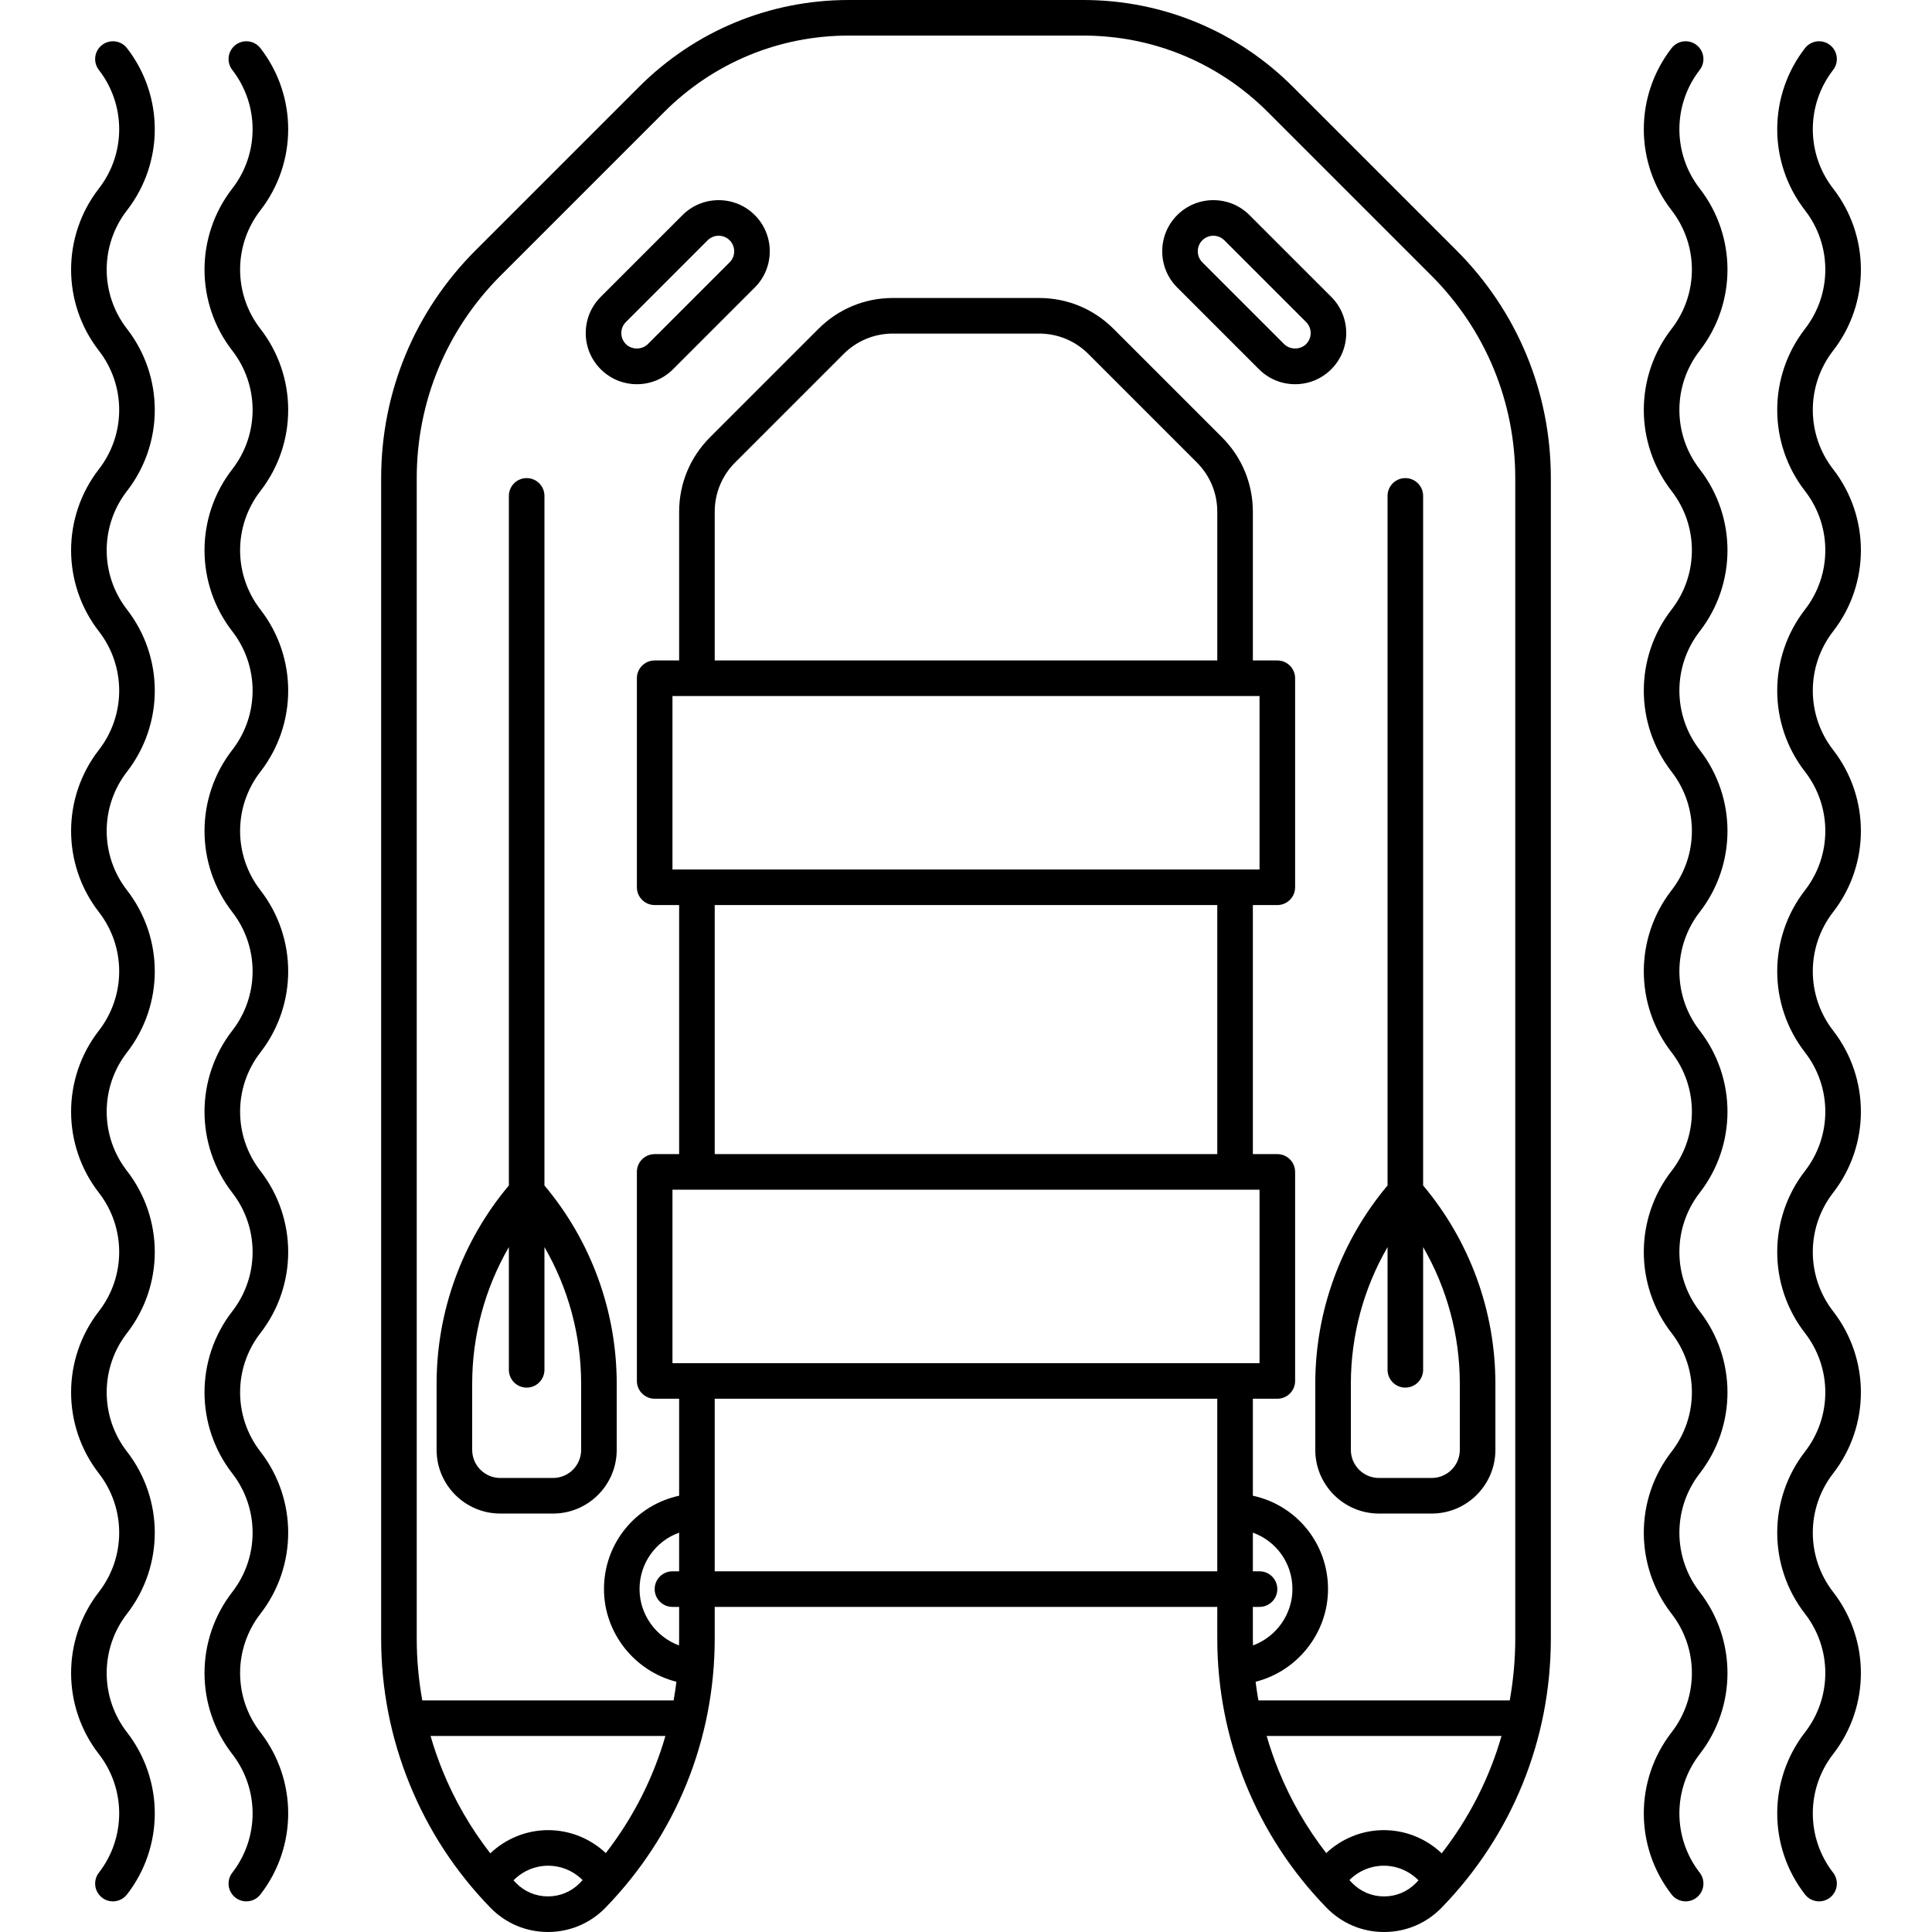
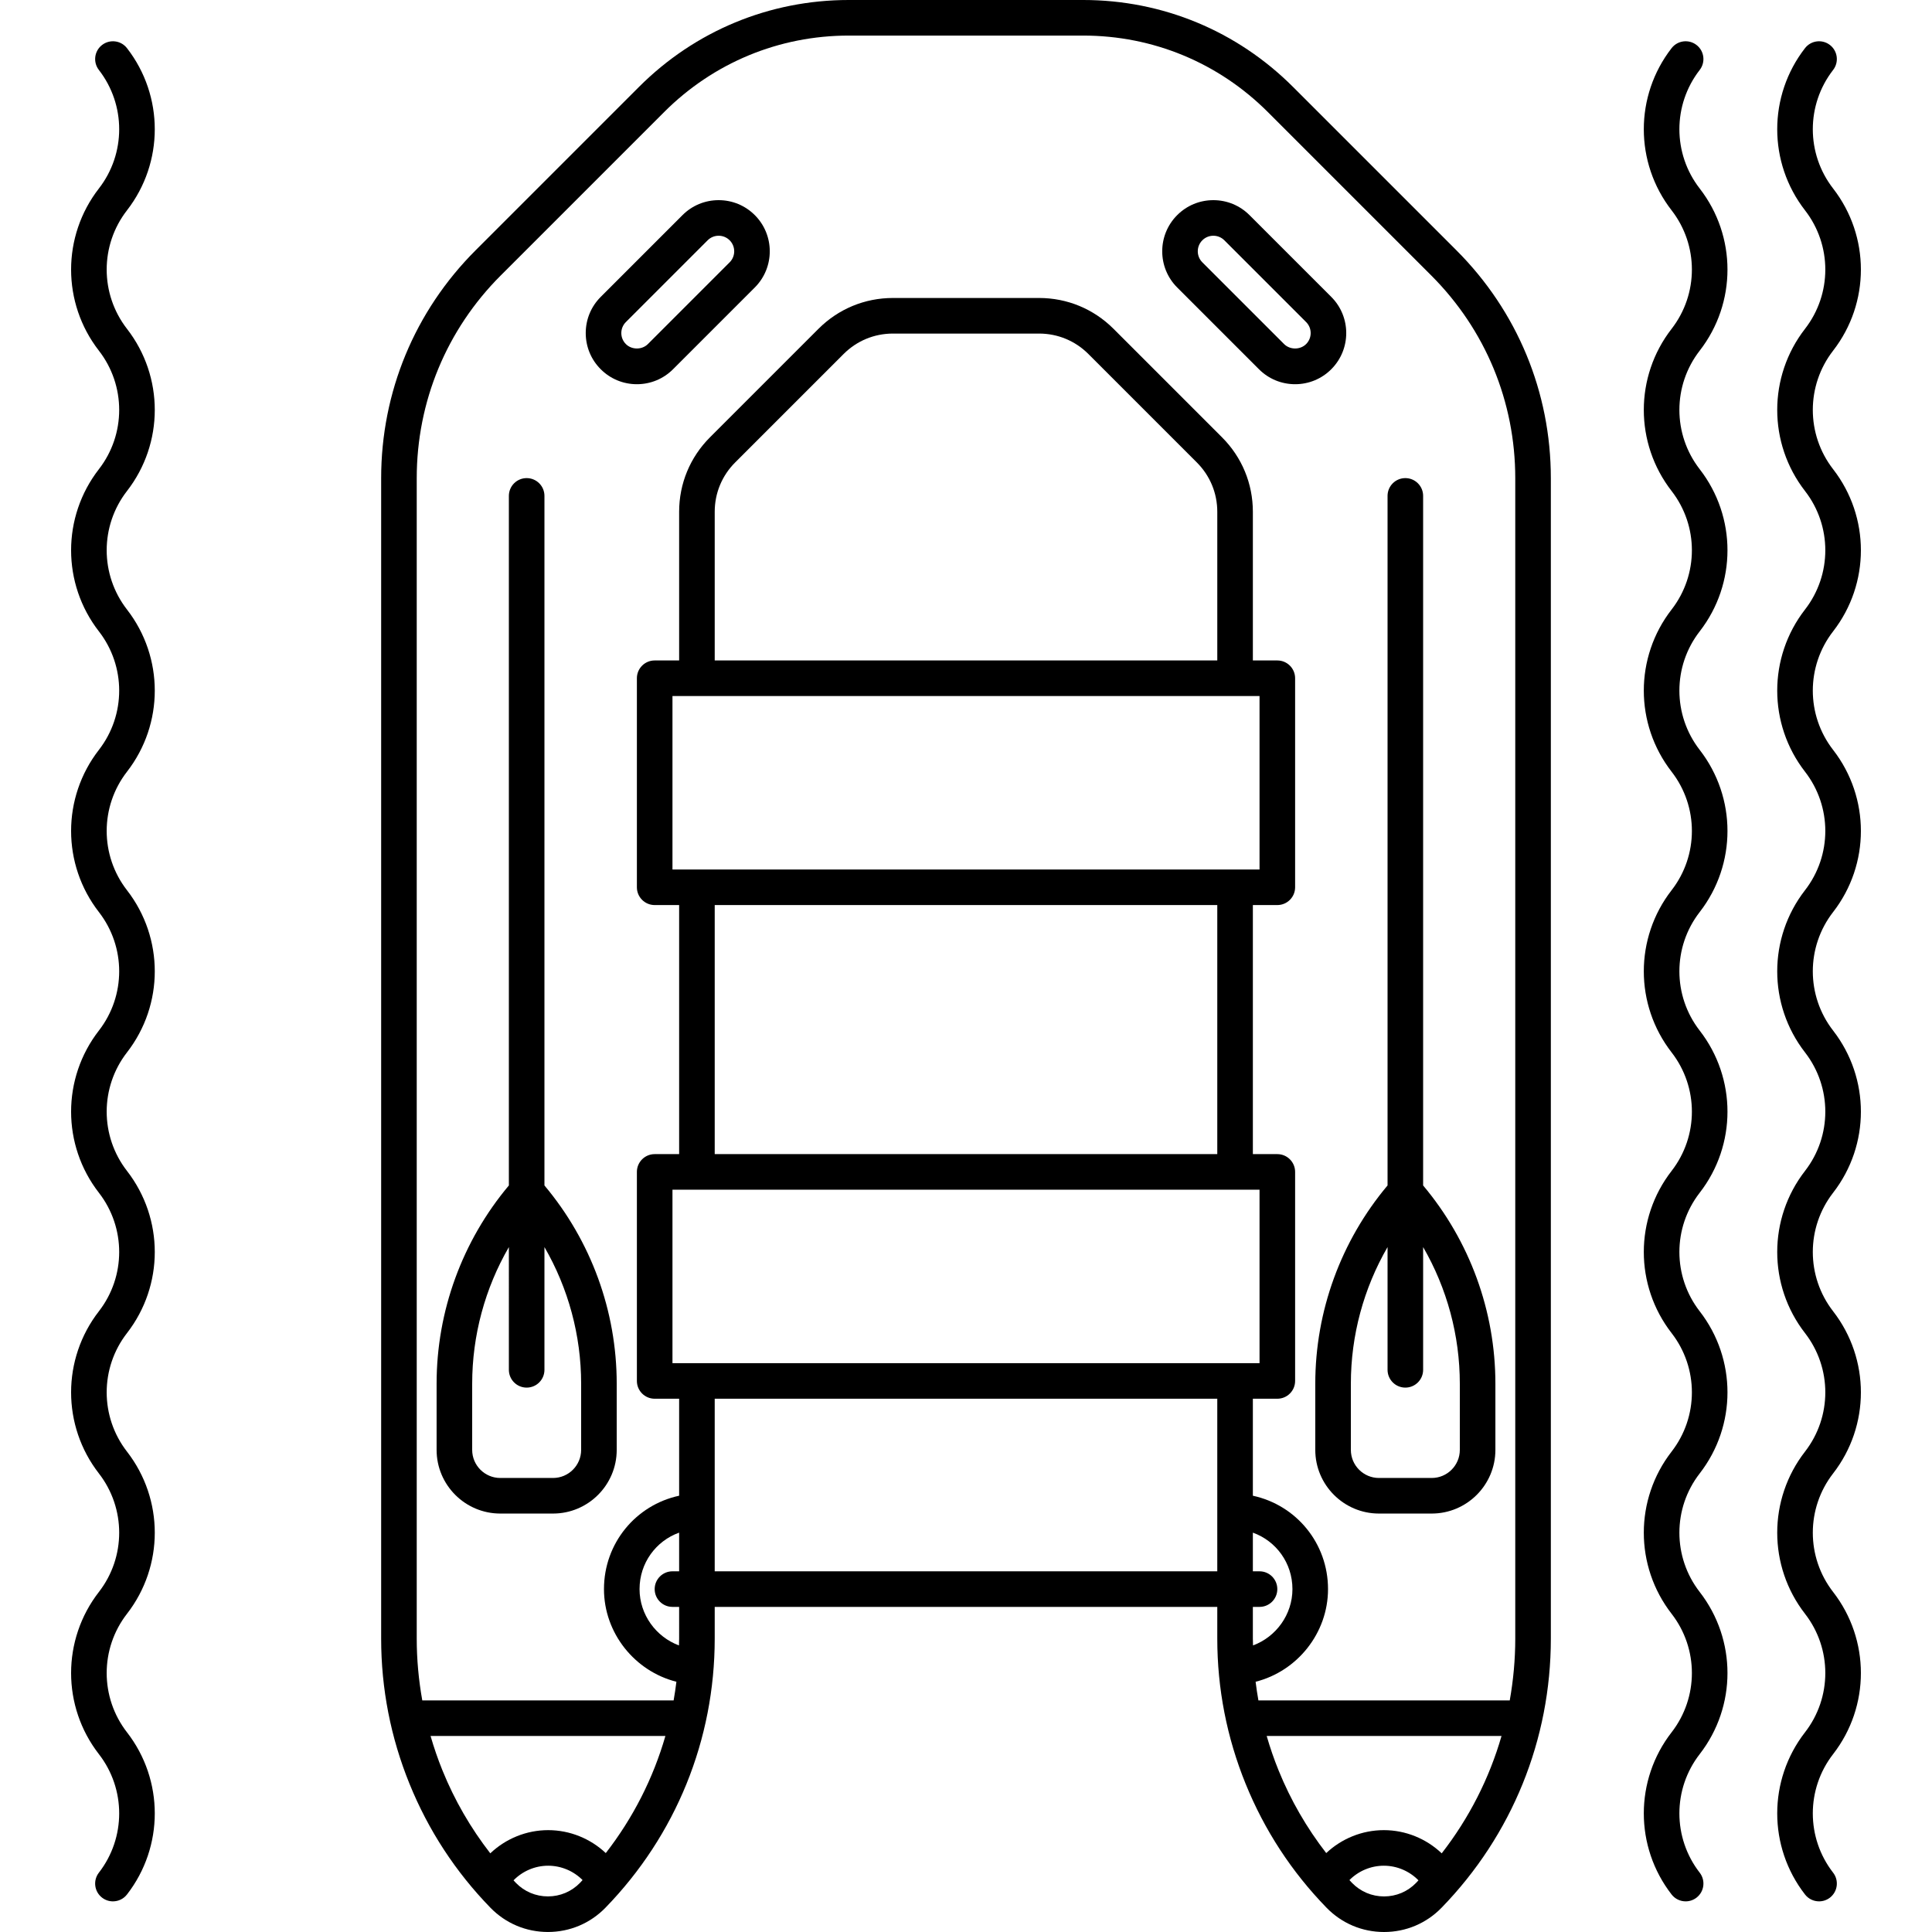
<svg xmlns="http://www.w3.org/2000/svg" version="1.1" id="Capa_1" x="0px" y="0px" viewBox="0 0 434.404 434.404" style="enable-background:new 0 0 434.404 434.404;" xml:space="preserve">
  <g>
    <g>
      <path d="M382.171,42.384c-6.088-7.846-6.088-18.806,0-26.653c1.354-1.745,1.037-4.258-0.708-5.612    c-1.746-1.354-4.259-1.037-5.612,0.708c-8.328,10.734-8.328,25.728,0.001,36.461c6.088,7.847,6.087,18.807-0.001,26.652    c-8.328,10.734-8.328,25.728,0.001,36.461c6.088,7.846,6.087,18.806-0.001,26.652c-8.328,10.734-8.328,25.727,0.001,36.461    c6.088,7.846,6.088,18.806-0.001,26.652c-8.328,10.734-8.328,25.728,0.001,36.461c6.088,7.846,6.088,18.806-0.001,26.653    c-8.328,10.734-8.328,25.727,0.001,36.46c6.088,7.847,6.087,18.807-0.001,26.653c-8.328,10.734-8.328,25.728,0.001,36.461    c6.088,7.846,6.087,18.806-0.001,26.652c-8.328,10.733-8.328,25.727,0,36.461c0.788,1.016,1.969,1.548,3.163,1.548    c0.856,0,1.72-0.274,2.449-0.839c1.745-1.354,2.063-3.867,0.708-5.612c-6.088-7.847-6.087-18.807,0.001-26.653    c8.328-10.734,8.328-25.728-0.001-36.461c-6.088-7.847-6.087-18.807,0.001-26.653c8.328-10.734,8.328-25.727-0.001-36.461    c-6.088-7.846-6.087-18.806,0.001-26.652c8.328-10.734,8.328-25.728-0.001-36.461c-6.088-7.846-6.087-18.806,0.001-26.652    c8.328-10.734,8.328-25.728-0.001-36.461c-6.088-7.847-6.087-18.807,0.001-26.652c8.328-10.734,8.328-25.728-0.001-36.461    c-6.088-7.847-6.087-18.807,0.001-26.653C390.5,68.111,390.5,53.118,382.171,42.384z" />
      <path d="M412.169,105.498c-6.087-7.846-6.087-18.807,0-26.653c8.328-10.733,8.328-25.727,0-36.461    c-6.088-7.846-6.088-18.806,0-26.653c1.354-1.745,1.037-4.258-0.708-5.612c-1.746-1.354-4.259-1.037-5.612,0.708    c-8.328,10.734-8.328,25.728,0,36.461c6.088,7.846,6.088,18.806,0,26.652c-8.328,10.734-8.328,25.728,0,36.461    c6.088,7.846,6.088,18.806,0,26.652c-8.328,10.733-8.328,25.727,0,36.461c6.088,7.846,6.088,18.806,0,26.652    c-8.328,10.734-8.328,25.727,0,36.461c6.088,7.846,6.088,18.806,0,26.653c-8.328,10.734-8.328,25.727,0,36.46    c6.088,7.847,6.088,18.807,0,26.653c-8.328,10.734-8.328,25.728,0,36.461c6.088,7.846,6.088,18.806,0,26.652    c-8.328,10.733-8.328,25.727,0,36.461c0.788,1.016,1.969,1.548,3.163,1.548c0.856,0,1.72-0.274,2.449-0.839    c1.745-1.354,2.063-3.867,0.708-5.612c-6.088-7.847-6.088-18.807,0-26.653c8.328-10.734,8.328-25.728,0-36.461    c-6.087-7.846-6.087-18.807,0-26.653c8.328-10.733,8.328-25.727,0-36.461c-6.088-7.846-6.088-18.806,0-26.652    c8.328-10.734,8.328-25.727,0-36.461c-6.088-7.846-6.088-18.806,0-26.652c8.328-10.734,8.328-25.727,0-36.461    c-6.088-7.846-6.088-18.806,0-26.652C420.498,131.225,420.498,116.231,412.169,105.498z" />
-       <path d="M58.552,10.828c-1.353-1.745-3.866-2.062-5.612-0.708c-1.745,1.354-2.063,3.867-0.708,5.612    c6.087,7.847,6.087,18.807,0,26.653c-8.329,10.734-8.329,25.728,0,36.461c6.087,7.846,6.087,18.807,0,26.653    c-8.329,10.733-8.329,25.727,0,36.461c6.087,7.846,6.087,18.806,0,26.652c-8.329,10.734-8.329,25.727,0,36.461    c6.087,7.846,6.087,18.806,0,26.652c-8.329,10.734-8.329,25.727,0,36.461c6.087,7.846,6.087,18.806,0,26.652    c-8.329,10.734-8.329,25.728,0,36.461c6.087,7.846,6.087,18.807,0,26.653c-8.329,10.733-8.329,25.727,0,36.461    c6.087,7.846,6.087,18.806,0,26.653c-1.354,1.745-1.037,4.258,0.708,5.612c0.729,0.565,1.593,0.839,2.449,0.839    c1.194,0,2.375-0.532,3.163-1.548c8.328-10.734,8.328-25.728,0-36.461c-6.088-7.846-6.088-18.806,0-26.652    c8.328-10.734,8.328-25.728,0-36.461c-6.088-7.846-6.088-18.806,0-26.652c8.328-10.733,8.328-25.727,0-36.461    c-6.088-7.846-6.088-18.806,0-26.652c8.328-10.734,8.328-25.727,0-36.461c-6.088-7.846-6.088-18.806,0-26.653    c8.328-10.734,8.328-25.727,0-36.46c-6.088-7.847-6.088-18.806,0-26.652c8.328-10.734,8.328-25.728,0-36.461    c-6.088-7.846-6.088-18.806,0-26.652C66.88,36.555,66.88,21.562,58.552,10.828z" />
      <path d="M28.554,10.828c-1.353-1.745-3.865-2.062-5.612-0.708c-1.745,1.354-2.063,3.867-0.708,5.612    c6.088,7.846,6.088,18.806,0,26.652c-8.329,10.734-8.329,25.728,0,36.461c6.088,7.846,6.088,18.807,0,26.653    c-8.329,10.733-8.329,25.727,0,36.461c6.088,7.846,6.088,18.806,0,26.652c-8.329,10.734-8.329,25.727,0,36.461    c6.088,7.846,6.088,18.806,0,26.652c-8.329,10.734-8.329,25.727,0,36.461c6.088,7.846,6.088,18.806,0,26.652    c-8.329,10.734-8.329,25.728,0,36.461c6.088,7.846,6.088,18.807,0,26.653c-8.329,10.733-8.329,25.727,0,36.461    c6.088,7.846,6.088,18.806,0,26.652c-1.354,1.746-1.037,4.258,0.708,5.612c0.729,0.566,1.593,0.84,2.449,0.84    c1.194,0,2.375-0.532,3.163-1.548c8.329-10.734,8.329-25.728,0-36.461c-6.088-7.846-6.088-18.806,0-26.652    c8.329-10.734,8.329-25.728,0-36.461c-6.088-7.846-6.088-18.806,0-26.652c8.329-10.733,8.329-25.727,0-36.461    c-6.088-7.846-6.088-18.806,0-26.652c8.329-10.734,8.329-25.727,0-36.461c-6.088-7.846-6.088-18.806,0-26.652    c8.329-10.734,8.329-25.728,0-36.461c-6.088-7.847-6.088-18.806,0-26.652c8.329-10.734,8.329-25.728,0-36.461    c-6.088-7.846-6.088-18.806,0-26.652C36.882,36.555,36.882,21.562,28.554,10.828z" />
      <path d="M290.73,19.542C278.128,6.94,261.377,0,243.561,0h-52.72c-17.816,0-34.567,6.94-47.168,19.542l-36.74,36.74    C93.241,69.974,85.701,88.174,85.701,107.53v260.9c0,11.254,2.145,22.241,6.374,32.654c4.229,10.423,10.352,19.798,18.203,27.869    c3.425,3.513,8.015,5.447,12.923,5.447c4.909,0,9.499-1.935,12.928-5.452c15.845-16.298,24.572-37.791,24.572-60.518v-7.125h113    v7.125c0,11.255,2.145,22.242,6.373,32.653c4.229,10.423,10.352,19.798,18.2,27.867c3.425,3.518,8.017,5.455,12.928,5.454    c4.91,0,9.501-1.937,12.927-5.457c15.846-16.299,24.572-37.791,24.572-60.518v-260.9c0-19.356-7.54-37.557-21.232-51.249    L290.73,19.542z M96.811,390.33h52.802c-2.739,9.508-7.268,18.422-13.405,26.328c-3.459-3.256-8.08-5.158-12.956-5.158    c-4.902,0-9.543,1.923-13.011,5.214c-4.411-5.679-8.025-11.913-10.753-18.639C98.454,395.53,97.569,392.945,96.811,390.33z     M123.201,426.4c-2.733,0-5.289-1.077-7.192-3.029c-0.186-0.191-0.359-0.393-0.543-0.586c2.027-2.069,4.825-3.285,7.786-3.285    c2.938,0,5.718,1.195,7.738,3.229c-0.2,0.211-0.389,0.43-0.592,0.638C128.491,425.323,125.935,426.4,123.201,426.4z     M152.701,368.43c0,0.515-0.027,1.025-0.037,1.538c-5.171-1.914-8.863-6.932-8.863-12.664c0-5.861,3.68-10.823,8.9-12.696v8.696    h-1.5c-2.209,0-4,1.791-4,4s1.791,4,4,4h1.5V368.43z M273.702,148.5h-113v-33.43c0-4.187,1.629-8.122,4.589-11.081l24.4-24.4    c2.958-2.959,6.894-4.588,11.082-4.588h32.86c4.188,0,8.123,1.629,11.082,4.589l24.399,24.4c2.959,2.959,4.589,6.894,4.589,11.081    V148.5H273.702z M283.202,156.5v39h-132v-39H283.202z M273.702,203.5v56h-113v-56H273.702z M283.202,267.5v39h-132v-39H283.202z     M160.701,353.305V314.5h113v38.805H160.701z M283.202,353.305h-1.5v-8.696c5.22,1.873,8.899,6.834,8.899,12.696    c0,5.732-3.692,10.751-8.863,12.664c-0.01-0.513-0.037-1.024-0.037-1.539v-7.125h1.5c2.209,0,4-1.791,4-4    S285.411,353.305,283.202,353.305z M284.811,390.33h52.802c-2.746,9.53-7.29,18.465-13.449,26.385    c-3.468-3.292-8.109-5.215-13.011-5.215c-4.875,0-9.495,1.902-12.955,5.157c-4.391-5.665-7.99-11.879-10.709-18.583    C286.454,395.53,285.569,392.945,284.811,390.33z M311.202,426.405c-2.733,0-5.289-1.078-7.193-3.034    c-0.204-0.21-0.394-0.43-0.595-0.641c2.02-2.035,4.8-3.23,7.738-3.23c2.961,0,5.758,1.217,7.785,3.285    c-0.184,0.193-0.356,0.394-0.542,0.585C316.49,425.327,313.935,426.405,311.202,426.405z M340.702,368.43    c0,4.708-0.433,9.352-1.24,13.9h-56.512c-0.249-1.391-0.457-2.788-0.631-4.193c9.353-2.361,16.283-10.926,16.283-20.833    c0-10.326-7.167-18.899-16.899-20.996V314.5h5.5c2.209,0,4-1.791,4-4v-47c0-2.209-1.791-4-4-4h-5.5v-56h5.5c2.209,0,4-1.791,4-4    v-47c0-2.209-1.791-4-4-4h-5.5v-33.43c0-6.324-2.462-12.269-6.933-16.738l-24.399-24.4c-4.47-4.47-10.414-6.932-16.738-6.932    h-32.86c-6.325,0-12.269,2.462-16.739,6.932l-24.4,24.4c-4.47,4.47-6.932,10.415-6.932,16.738v33.43h-5.5c-2.209,0-4,1.791-4,4v47    c0,2.209,1.791,4,4,4h5.5v56h-5.5c-2.209,0-4,1.791-4,4v47c0,2.209,1.791,4,4,4h5.5v21.808c-9.733,2.098-16.9,10.671-16.9,20.996    c0,9.908,6.931,18.473,16.286,20.833c-0.172,1.406-0.38,2.804-0.626,4.192H94.949c-0.817-4.565-1.248-9.205-1.248-13.9v-260.9    c0-17.22,6.708-33.411,18.889-45.592l36.74-36.74C160.42,14.108,175.163,8,190.841,8h52.72c15.679,0,30.421,6.108,41.513,17.199    l36.739,36.739c12.181,12.182,18.889,28.373,18.889,45.592V368.43z" />
      <path d="M161.586,45.004c-3.072,0-5.96,1.196-8.132,3.368L135.07,66.757c-2.172,2.172-3.369,5.06-3.369,8.132    s1.196,5.96,3.368,8.131c2.172,2.172,5.06,3.369,8.132,3.369c3.071,0,5.959-1.196,8.132-3.368l18.385-18.385    c4.483-4.484,4.483-11.78,0-16.264C167.545,46.201,164.657,45.004,161.586,45.004z M164.061,58.979l-18.385,18.385    c-1.323,1.323-3.627,1.322-4.95,0c-0.661-0.661-1.025-1.54-1.025-2.475s0.364-1.813,1.025-2.475l18.385-18.385    c0.661-0.661,1.54-1.025,2.475-1.025c0.935,0,1.813,0.364,2.475,1.025C165.425,55.394,165.425,57.615,164.061,58.979z" />
      <path d="M299.334,66.757l-18.385-18.385c-2.172-2.172-5.061-3.368-8.132-3.368s-5.96,1.196-8.132,3.368    c-4.484,4.484-4.484,11.78,0,16.264L283.07,83.02c2.173,2.172,5.061,3.369,8.132,3.369s5.96-1.196,8.132-3.368    C303.818,78.537,303.818,71.241,299.334,66.757z M293.677,77.364c-1.322,1.322-3.628,1.323-4.95,0l-18.386-18.385    c-1.364-1.364-1.364-3.585,0-4.949c0.661-0.661,1.541-1.025,2.476-1.025s1.814,0.364,2.476,1.025l18.385,18.385    C295.042,73.779,295.042,76,293.677,77.364z" />
      <path d="M122.418,111.5c0-2.209-1.791-4-4-4s-4,1.791-4,4v155.046c-10.481,12.483-16.25,28.244-16.25,44.578V326    c0,7.895,6.423,14.318,14.318,14.318h11.863c7.895,0,14.318-6.423,14.318-14.318v-14.876c0-16.333-5.769-32.094-16.25-44.578    L122.418,111.5L122.418,111.5z M130.668,311.124V326c0,3.484-2.834,6.318-6.318,6.318h-11.864c-3.484,0-6.318-2.834-6.318-6.318    v-14.876c0-10.865,2.88-21.447,8.25-30.724V308c0,2.209,1.791,4,4,4s4-1.791,4-4v-27.6    C127.787,289.677,130.668,300.259,130.668,311.124z" />
      <path d="M319.986,111.5c0-2.209-1.791-4-4-4s-4,1.791-4,4v155.045c-10.481,12.482-16.25,28.244-16.25,44.578V326    c0,7.895,6.423,14.318,14.318,14.318h11.863c7.896,0,14.318-6.423,14.318-14.318v-14.876c0-16.333-5.769-32.094-16.25-44.576    V111.5H319.986z M328.236,311.124V326c0,3.484-2.834,6.318-6.318,6.318h-11.863c-3.484,0-6.318-2.834-6.318-6.318v-14.876    c0-10.866,2.88-21.448,8.25-30.725V308c0,2.209,1.791,4,4,4s4-1.791,4-4v-27.6C325.355,289.677,328.236,300.259,328.236,311.124z" />
    </g>
  </g>
  <g>
</g>
  <g>
</g>
  <g>
</g>
  <g>
</g>
  <g>
</g>
  <g>
</g>
  <g>
</g>
  <g>
</g>
  <g>
</g>
  <g>
</g>
  <g>
</g>
  <g>
</g>
  <g>
</g>
  <g>
</g>
  <g>
</g>
</svg>